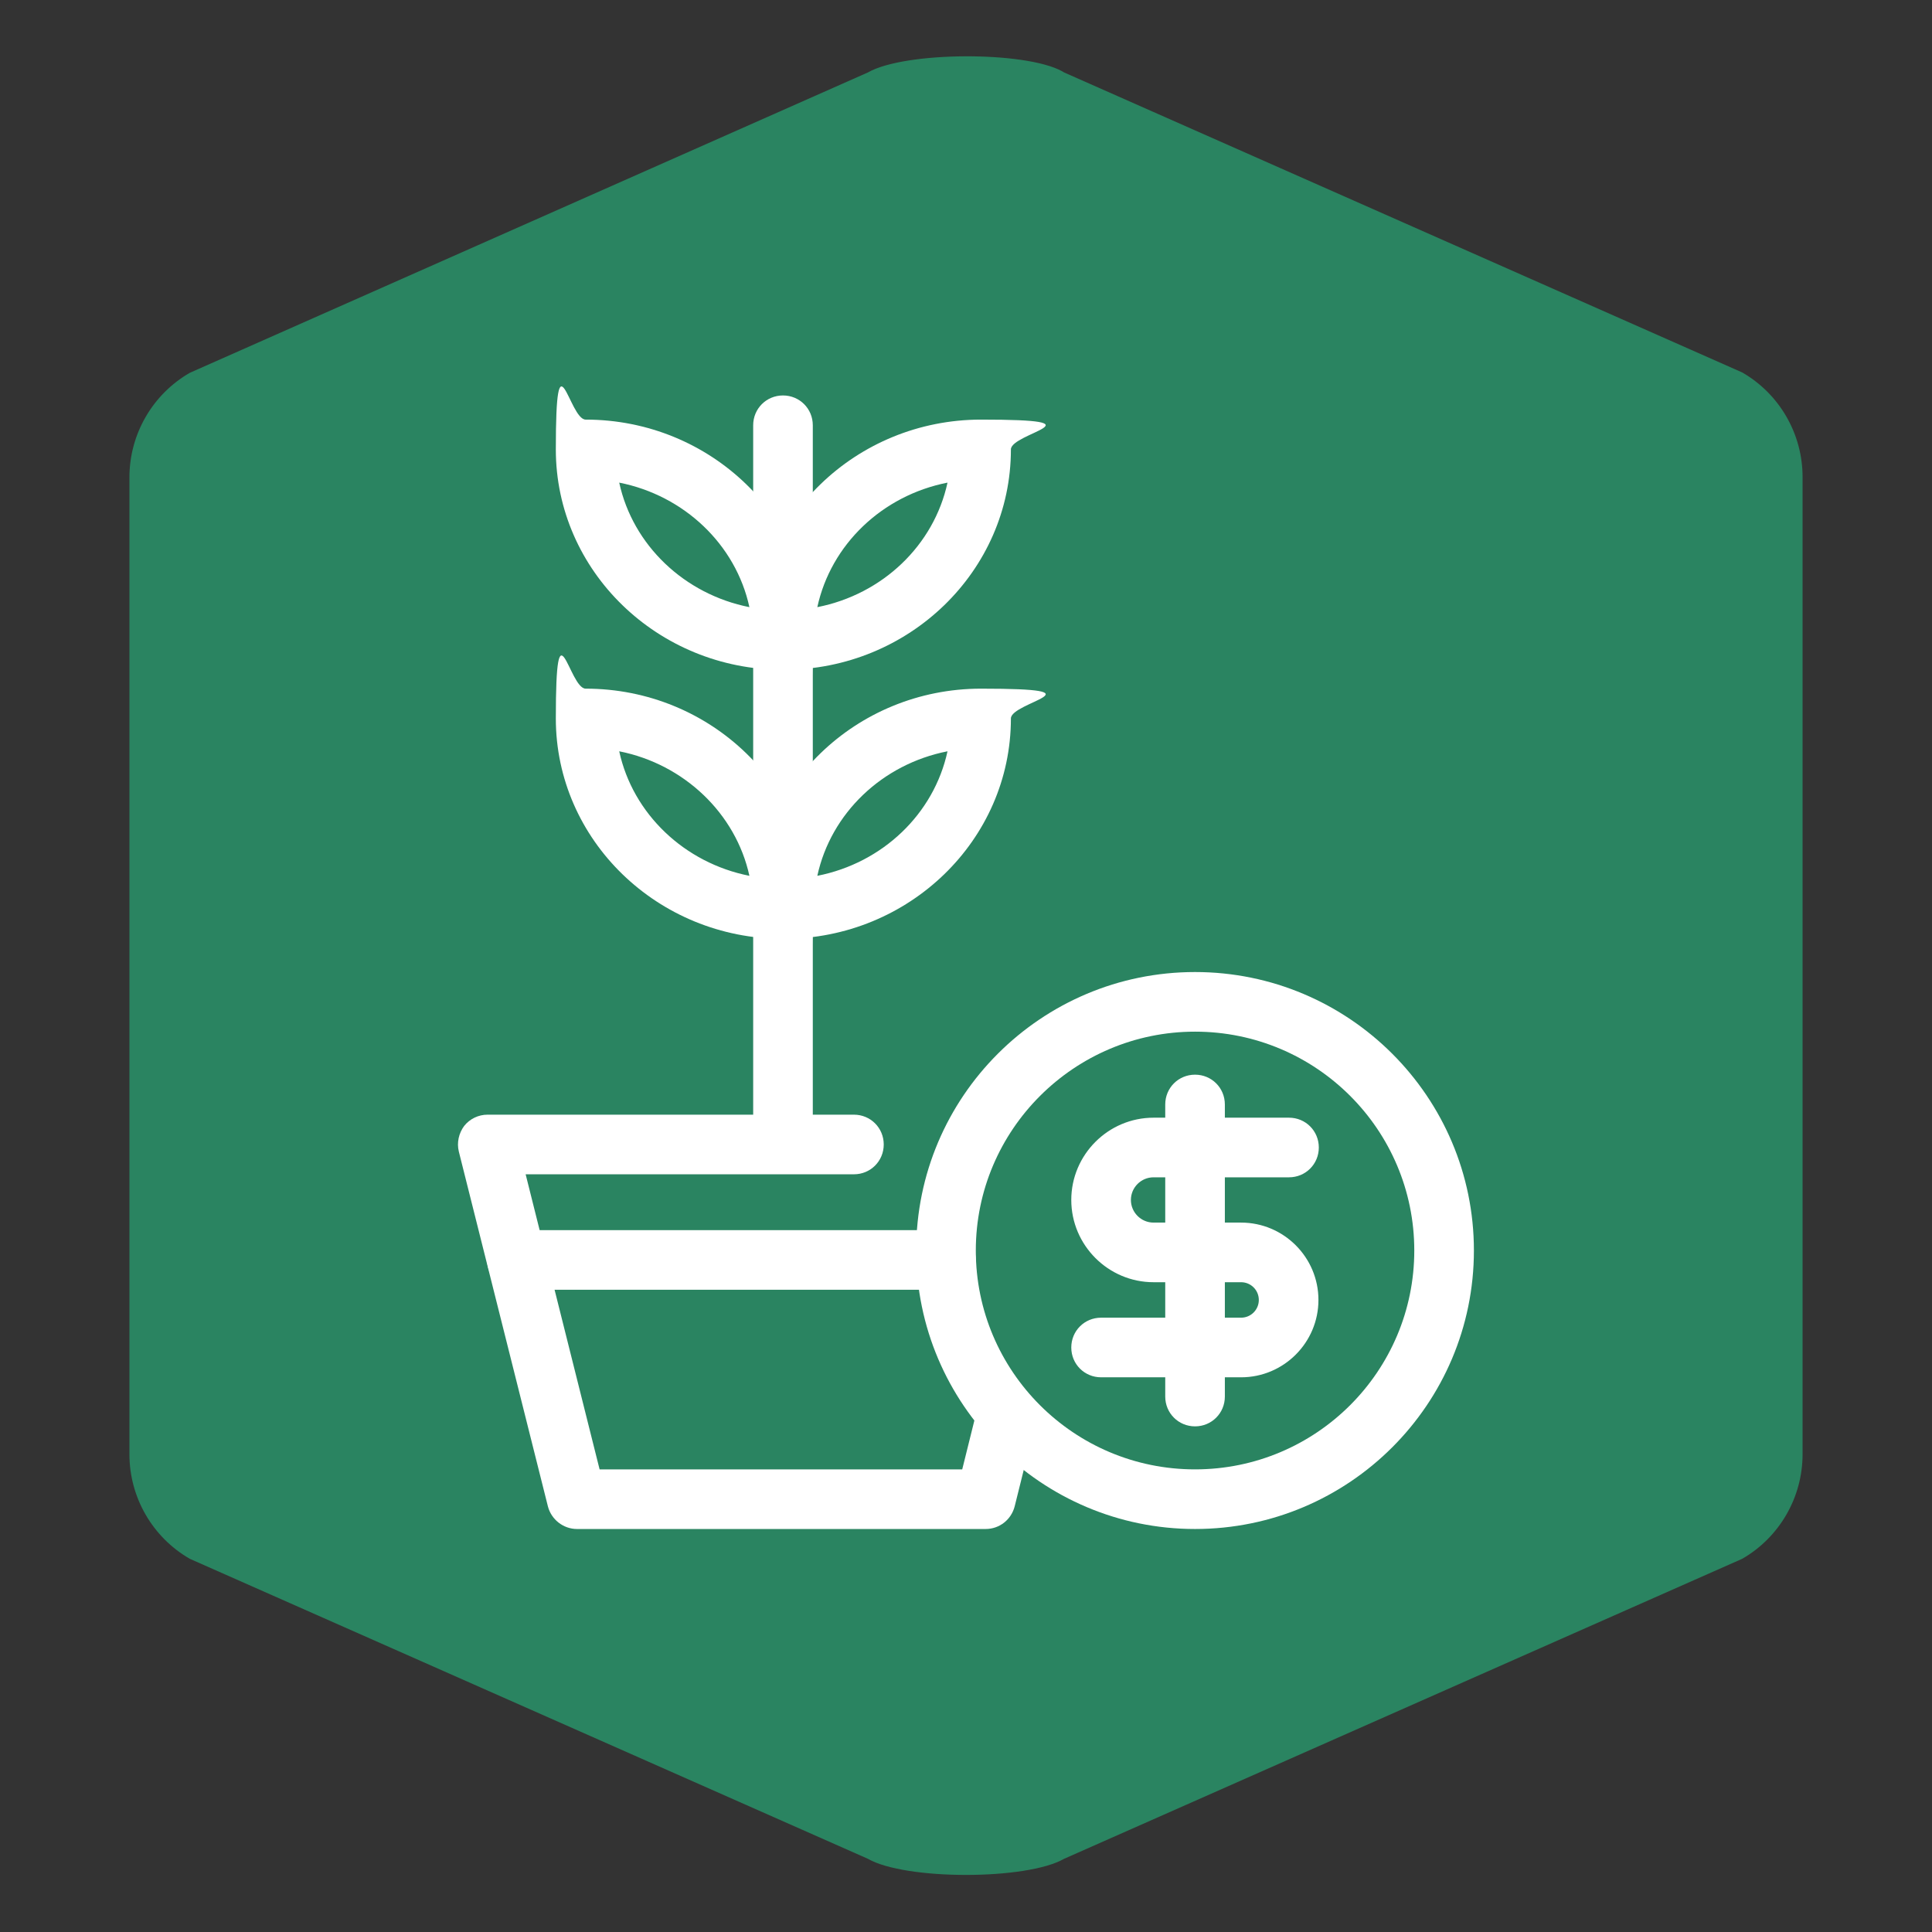
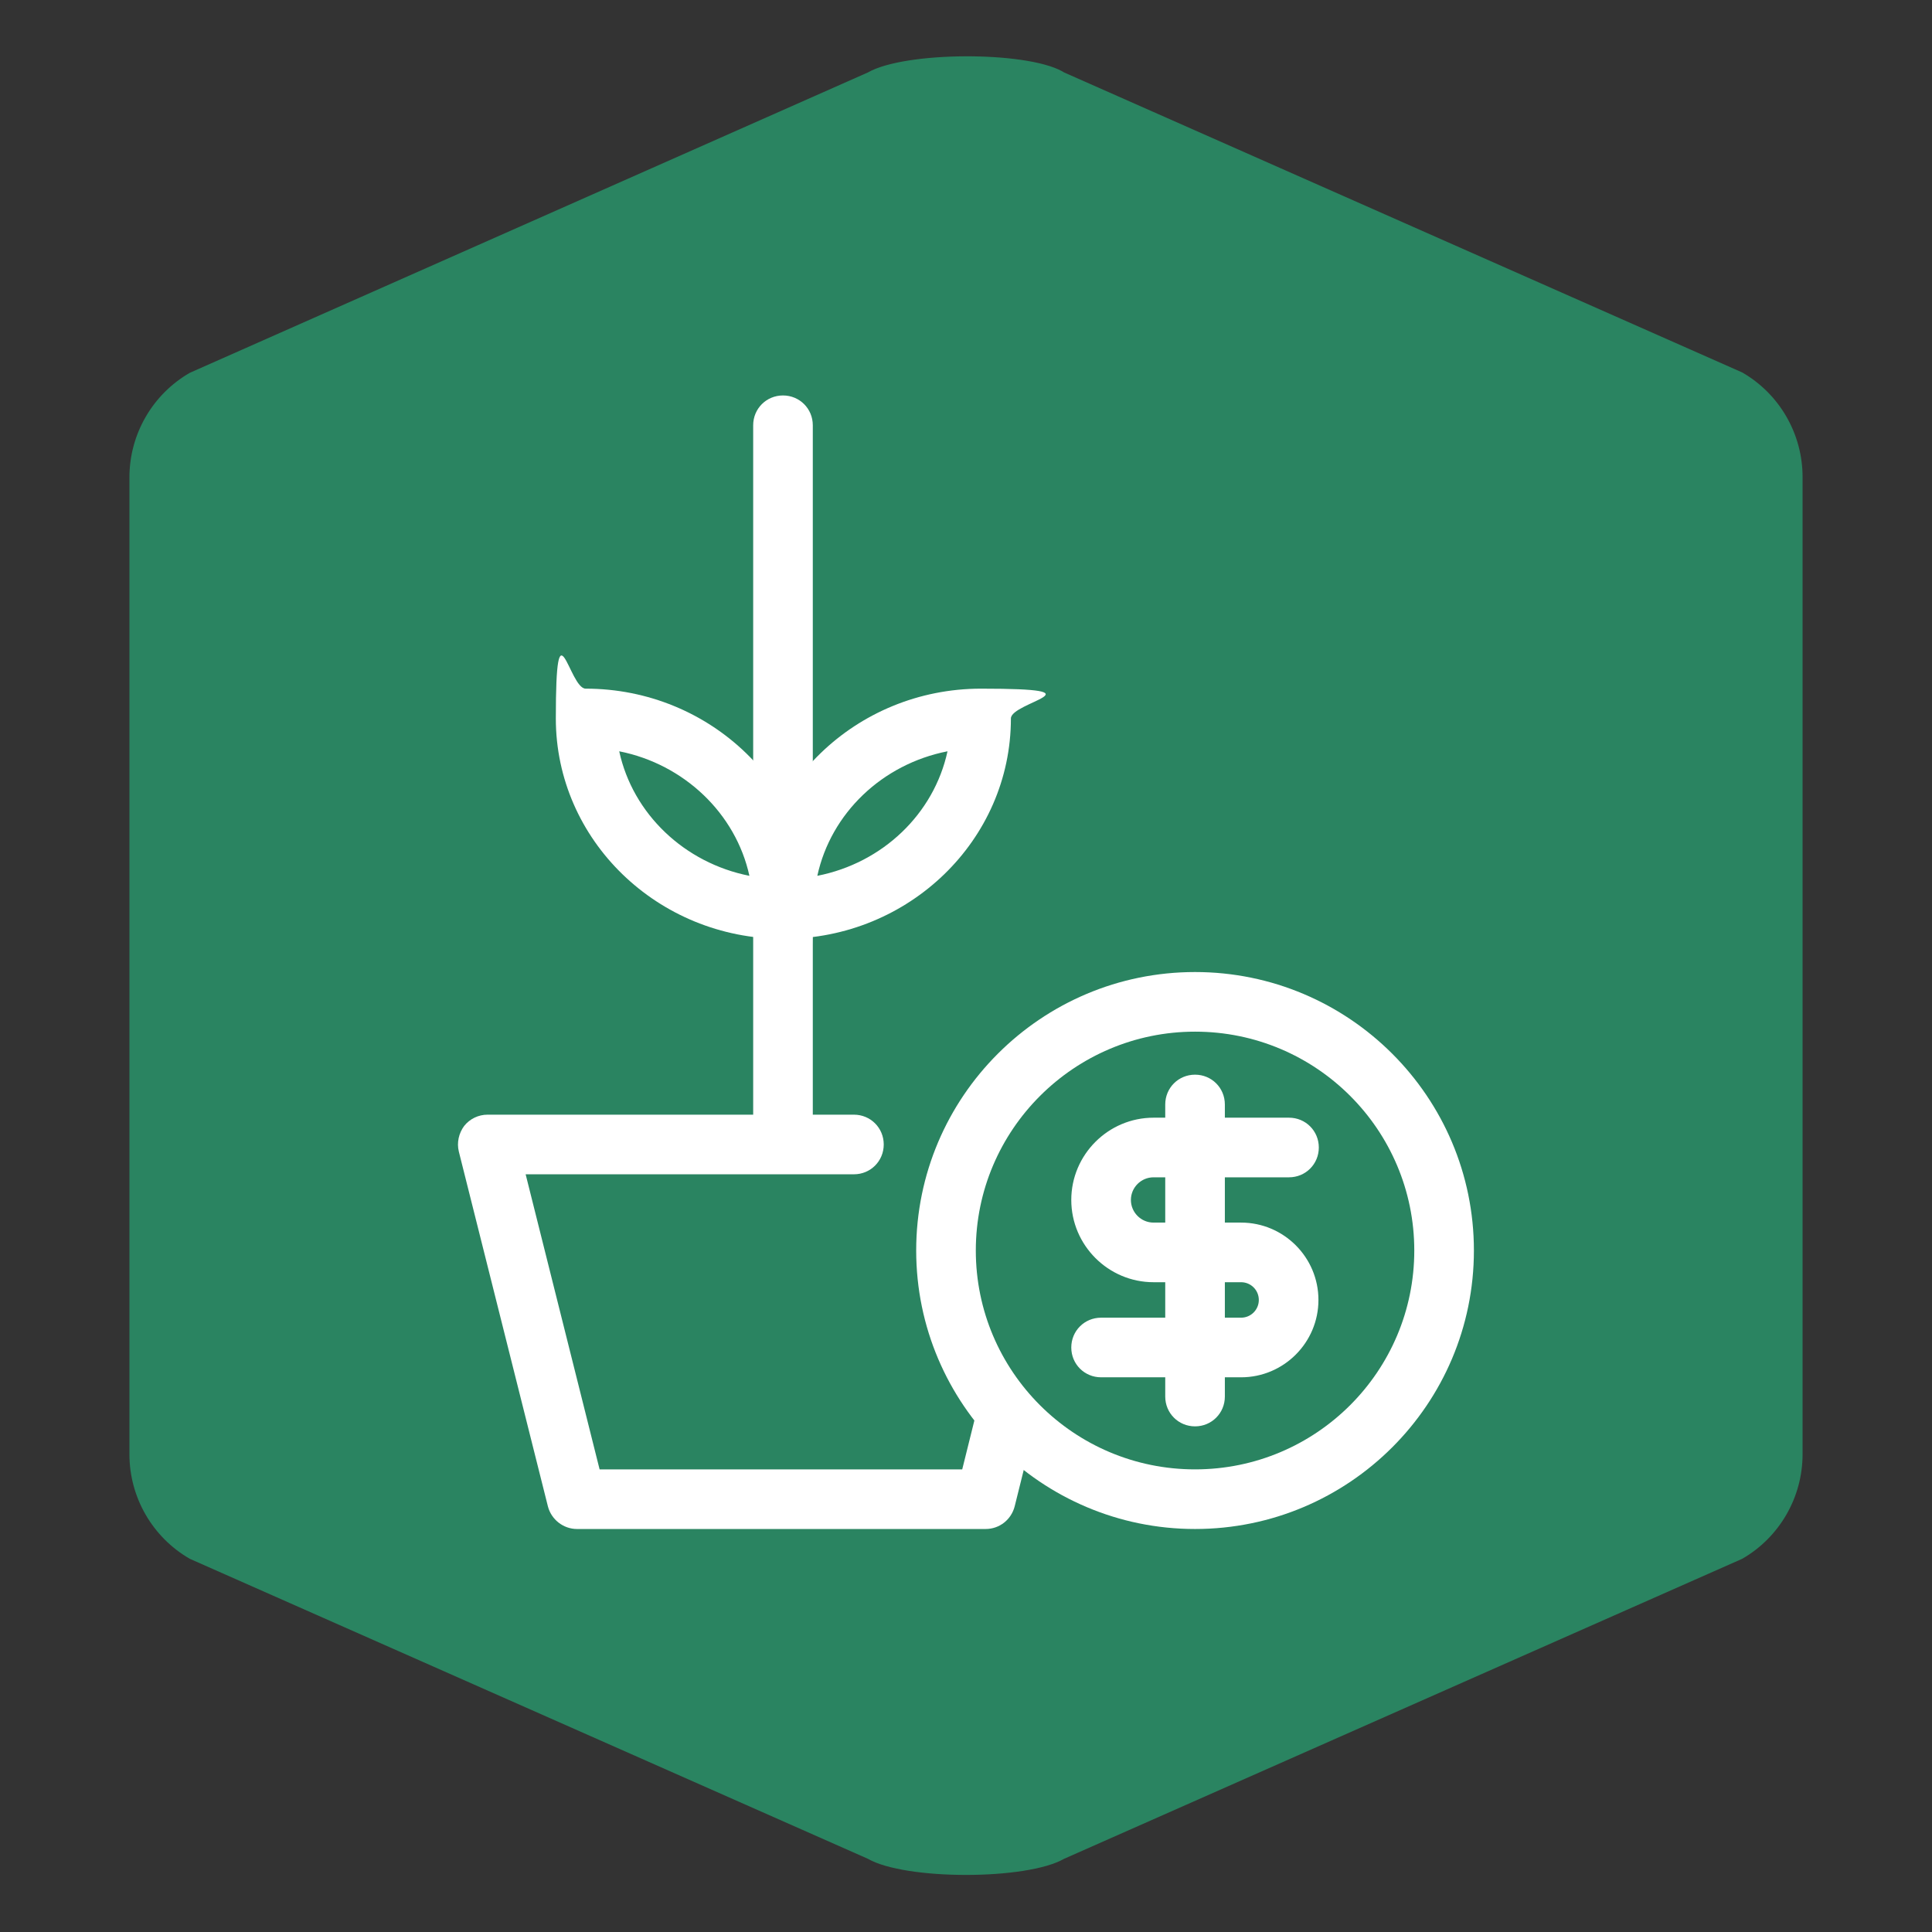
<svg xmlns="http://www.w3.org/2000/svg" id="Layer_1" version="1.1" viewBox="0 0 512 512">
  <rect x="0" y="0" width="512" height="512" fill="#333333" stroke="none" />
  <defs>
    <clipPath id="clippath">
      <path d="M261.3 405.2H152.9c-3.6 0-6.8-2.5-7.7-6l-23.6-94c-.6-2.4 0-4.9 1.4-6.8 1.5-1.9 3.8-3 6.2-3h97.1c4.4 0 7.9 3.5 7.9 7.9s-3.5 7.9-7.9 7.9h-87l19.6 78.2H255l4.1-16.5c1.1-4.2 5.3-6.8 9.6-5.8 4.2 1.1 6.8 5.3 5.8 9.6l-5.6 22.5c-.9 3.5-4 6-7.7 6" class="st1" />
    </clipPath>
    <clipPath id="clippath-1">
      <path d="M-4038.4-4343.6H6012.1V8662.9H-4038.4z" class="st0" />
    </clipPath>
    <clipPath id="clippath-2">
-       <path d="M250.7 341.8H137c-4.4 0-7.9-3.5-7.9-7.9s3.5-7.9 7.9-7.9h113.7c4.4 0 7.9 3.5 7.9 7.9s-3.5 7.9-7.9 7.9" class="st1" />
-     </clipPath>
+       </clipPath>
    <clipPath id="clippath-3">
      <path d="M-4038.4-4343.6H6012.1V8662.9H-4038.4z" class="st0" />
    </clipPath>
    <clipPath id="clippath-4">
      <path d="M207.5 310.2c-4.4 0-7.9-3.5-7.9-7.9V112.7c0-4.4 3.5-7.9 7.9-7.9s7.9 3.5 7.9 7.9v189.5c0 4.4-3.5 7.9-7.9 7.9" class="st1" />
    </clipPath>
    <clipPath id="clippath-5">
      <path d="M-4038.4-4343.6H6012.1V8662.9H-4038.4z" class="st0" />
    </clipPath>
    <clipPath id="clippath-6">
      <path d="M207.7 248.8c-4.4 0-7.9-3.5-7.9-7.9 0-32.2 27-58.4 60.2-58.4s7.9 3.5 7.9 7.9c0 32.2-27 58.4-60.2 58.4m43.4-49.7c-17.3 3.4-30.9 16.4-34.5 33 17.3-3.4 30.9-16.4 34.5-33" class="st1" />
    </clipPath>
    <clipPath id="clippath-7">
-       <path d="M-4038.4-4343.6H6012.1V8662.9H-4038.4z" class="st0" />
+       <path d="M-4038.4-4343.6H6012.1V8662.9z" class="st0" />
    </clipPath>
    <clipPath id="clippath-8">
      <path d="M207.5 248.8c-33.2 0-60.2-26.2-60.2-58.4s3.5-7.9 7.9-7.9c33.2 0 60.2 26.2 60.2 58.4s-3.5 7.9-7.9 7.9m-43.4-49.7c3.6 16.6 17.3 29.6 34.5 33-3.6-16.5-17.3-29.6-34.5-33" class="st1" />
    </clipPath>
    <clipPath id="clippath-9">
      <path d="M-4038.4-4343.6H6012.1V8662.9H-4038.4z" class="st0" />
    </clipPath>
    <clipPath id="clippath-10">
      <path d="M207.7 177.5c-4.4 0-7.9-3.5-7.9-7.9 0-32.2 27-58.4 60.2-58.4s7.9 3.5 7.9 7.9c0 32.2-27 58.4-60.2 58.4m43.4-49.6c-17.3 3.4-30.9 16.4-34.5 33 17.3-3.4 30.9-16.4 34.5-33" class="st1" />
    </clipPath>
    <clipPath id="clippath-11">
      <path d="M-4038.4-4343.6H6012.1V8662.9H-4038.4z" class="st0" />
    </clipPath>
    <clipPath id="clippath-12">
      <path d="M207.5 177.5c-33.2 0-60.2-26.2-60.2-58.4s3.5-7.9 7.9-7.9c33.2 0 60.2 26.2 60.2 58.4s-3.5 7.9-7.9 7.9m-43.4-49.6c3.6 16.6 17.3 29.6 34.5 33-3.6-16.6-17.3-29.6-34.5-33" class="st1" />
    </clipPath>
    <clipPath id="clippath-13">
-       <path d="M-4038.4-4343.6H6012.1V8662.9H-4038.4z" class="st0" />
-     </clipPath>
+       </clipPath>
    <clipPath id="clippath-14">
      <path d="M316.7 405.2c-40.7 0-73.9-33.1-73.9-73.8s33.1-73.8 73.9-73.8 73.9 33.1 73.9 73.8-33.1 73.8-73.9 73.8m0-131.8c-32 0-58.1 26-58.1 58s26 58 58.1 58 58.1-26 58.1-58-26-58-58.1-58" class="st1" />
    </clipPath>
    <clipPath id="clippath-15">
      <path d="M-4038.4-4343.6H6012.1V8662.9H-4038.4z" class="st0" />
    </clipPath>
    <clipPath id="clippath-16">
      <path d="M316.7 378c-4.4 0-7.9-3.5-7.9-7.9v-77.4c0-4.4 3.5-7.9 7.9-7.9s7.9 3.5 7.9 7.9v77.4c0 4.4-3.5 7.9-7.9 7.9" class="st1" />
    </clipPath>
    <clipPath id="clippath-17">
      <path d="M-4038.4-4343.6H6012.1V8662.9H-4038.4z" class="st0" />
    </clipPath>
    <clipPath id="clippath-18">
      <path d="M328.9 365h-37.1c-4.4 0-7.9-3.5-7.9-7.9s3.5-7.9 7.9-7.9h37.1c2.6 0 4.7-2.1 4.7-4.7s-2.1-4.7-4.7-4.7h-23.2c-12 0-21.8-9.8-21.8-21.8s9.8-21.8 21.8-21.8h35.9c4.4 0 7.9 3.5 7.9 7.9s-3.5 7.9-7.9 7.9h-35.9c-3.3 0-6 2.7-6 6s2.7 6 6 6h23.2c11.3 0 20.5 9.2 20.5 20.5s-9.2 20.5-20.5 20.5" class="st1" />
    </clipPath>
    <clipPath id="clippath-19">
      <path d="M-4038.4-4343.6H6012.1V8662.9H-4038.4z" class="st0" />
    </clipPath>
    <style>.st0,.st1{fill:none}.st22{fill:#fff}.st1{clip-rule:evenodd}</style>
  </defs>
  <g id="icons_x2F_sims_x2F_business-finance2">
    <g id="icons_x2F_sims_x2F_base2">
      <path id="background2" d="m282 19.2 179.7 79.5c9.9 5.7 16 16.3 16 27.7v259c0 11.4-6.1 22-16 27.7L282 492.6c-9.9 5.7-42.1 5.7-52 0L50.3 413.1c-9.9-5.7-16-16.3-16-27.7V126.5c0-11.4 6.1-22 16-27.7L230 19.2c9.8-5.6 41.7-5.7 51.5-.3l.5.3Z" style="fill:#2a8461;fill-rule:evenodd" />
    </g>
  </g>
  <g style="clip-path:url(#clippath)">
    <path d="M104.6 278.9h187.5v142.7H104.6z" class="st22" style="clip-path:url(#clippath-1)" />
  </g>
  <g style="clip-path:url(#clippath-2)">
    <path d="M112.7 309.6h162.4v48.7H112.7z" class="st22" style="clip-path:url(#clippath-3)" />
  </g>
  <g style="clip-path:url(#clippath-4)">
    <path d="M183.1 88.4h48.7v238.2h-48.7z" class="st22" style="clip-path:url(#clippath-5)" />
  </g>
  <g style="clip-path:url(#clippath-6)">
    <path d="M183.4 166.1h100.9v99.1H183.4z" class="st22" style="clip-path:url(#clippath-7)" />
  </g>
  <g style="clip-path:url(#clippath-8)">
    <path d="M130.9 166.1h100.9v99.1H130.9z" class="st22" style="clip-path:url(#clippath-9)" />
  </g>
  <g style="clip-path:url(#clippath-10)">
-     <path d="M183.4 94.8h100.9v99.1H183.4z" class="st22" style="clip-path:url(#clippath-11)" />
-   </g>
+     </g>
  <g style="clip-path:url(#clippath-12)">
    <path d="M130.9 94.8h100.9v99.1H130.9z" class="st22" style="clip-path:url(#clippath-13)" />
  </g>
  <g style="clip-path:url(#clippath-14)">
    <path d="M226.4 241.2H407v180.4H226.4z" class="st22" style="clip-path:url(#clippath-15)" />
  </g>
  <g style="clip-path:url(#clippath-16)">
    <path d="M292.4 268.4h48.7v126.1h-48.7z" class="st22" style="clip-path:url(#clippath-17)" />
  </g>
  <g style="clip-path:url(#clippath-18)">
    <path d="M267.5 279.8h98.4v101.6h-98.4z" class="st22" style="clip-path:url(#clippath-19)" />
  </g>
</svg>